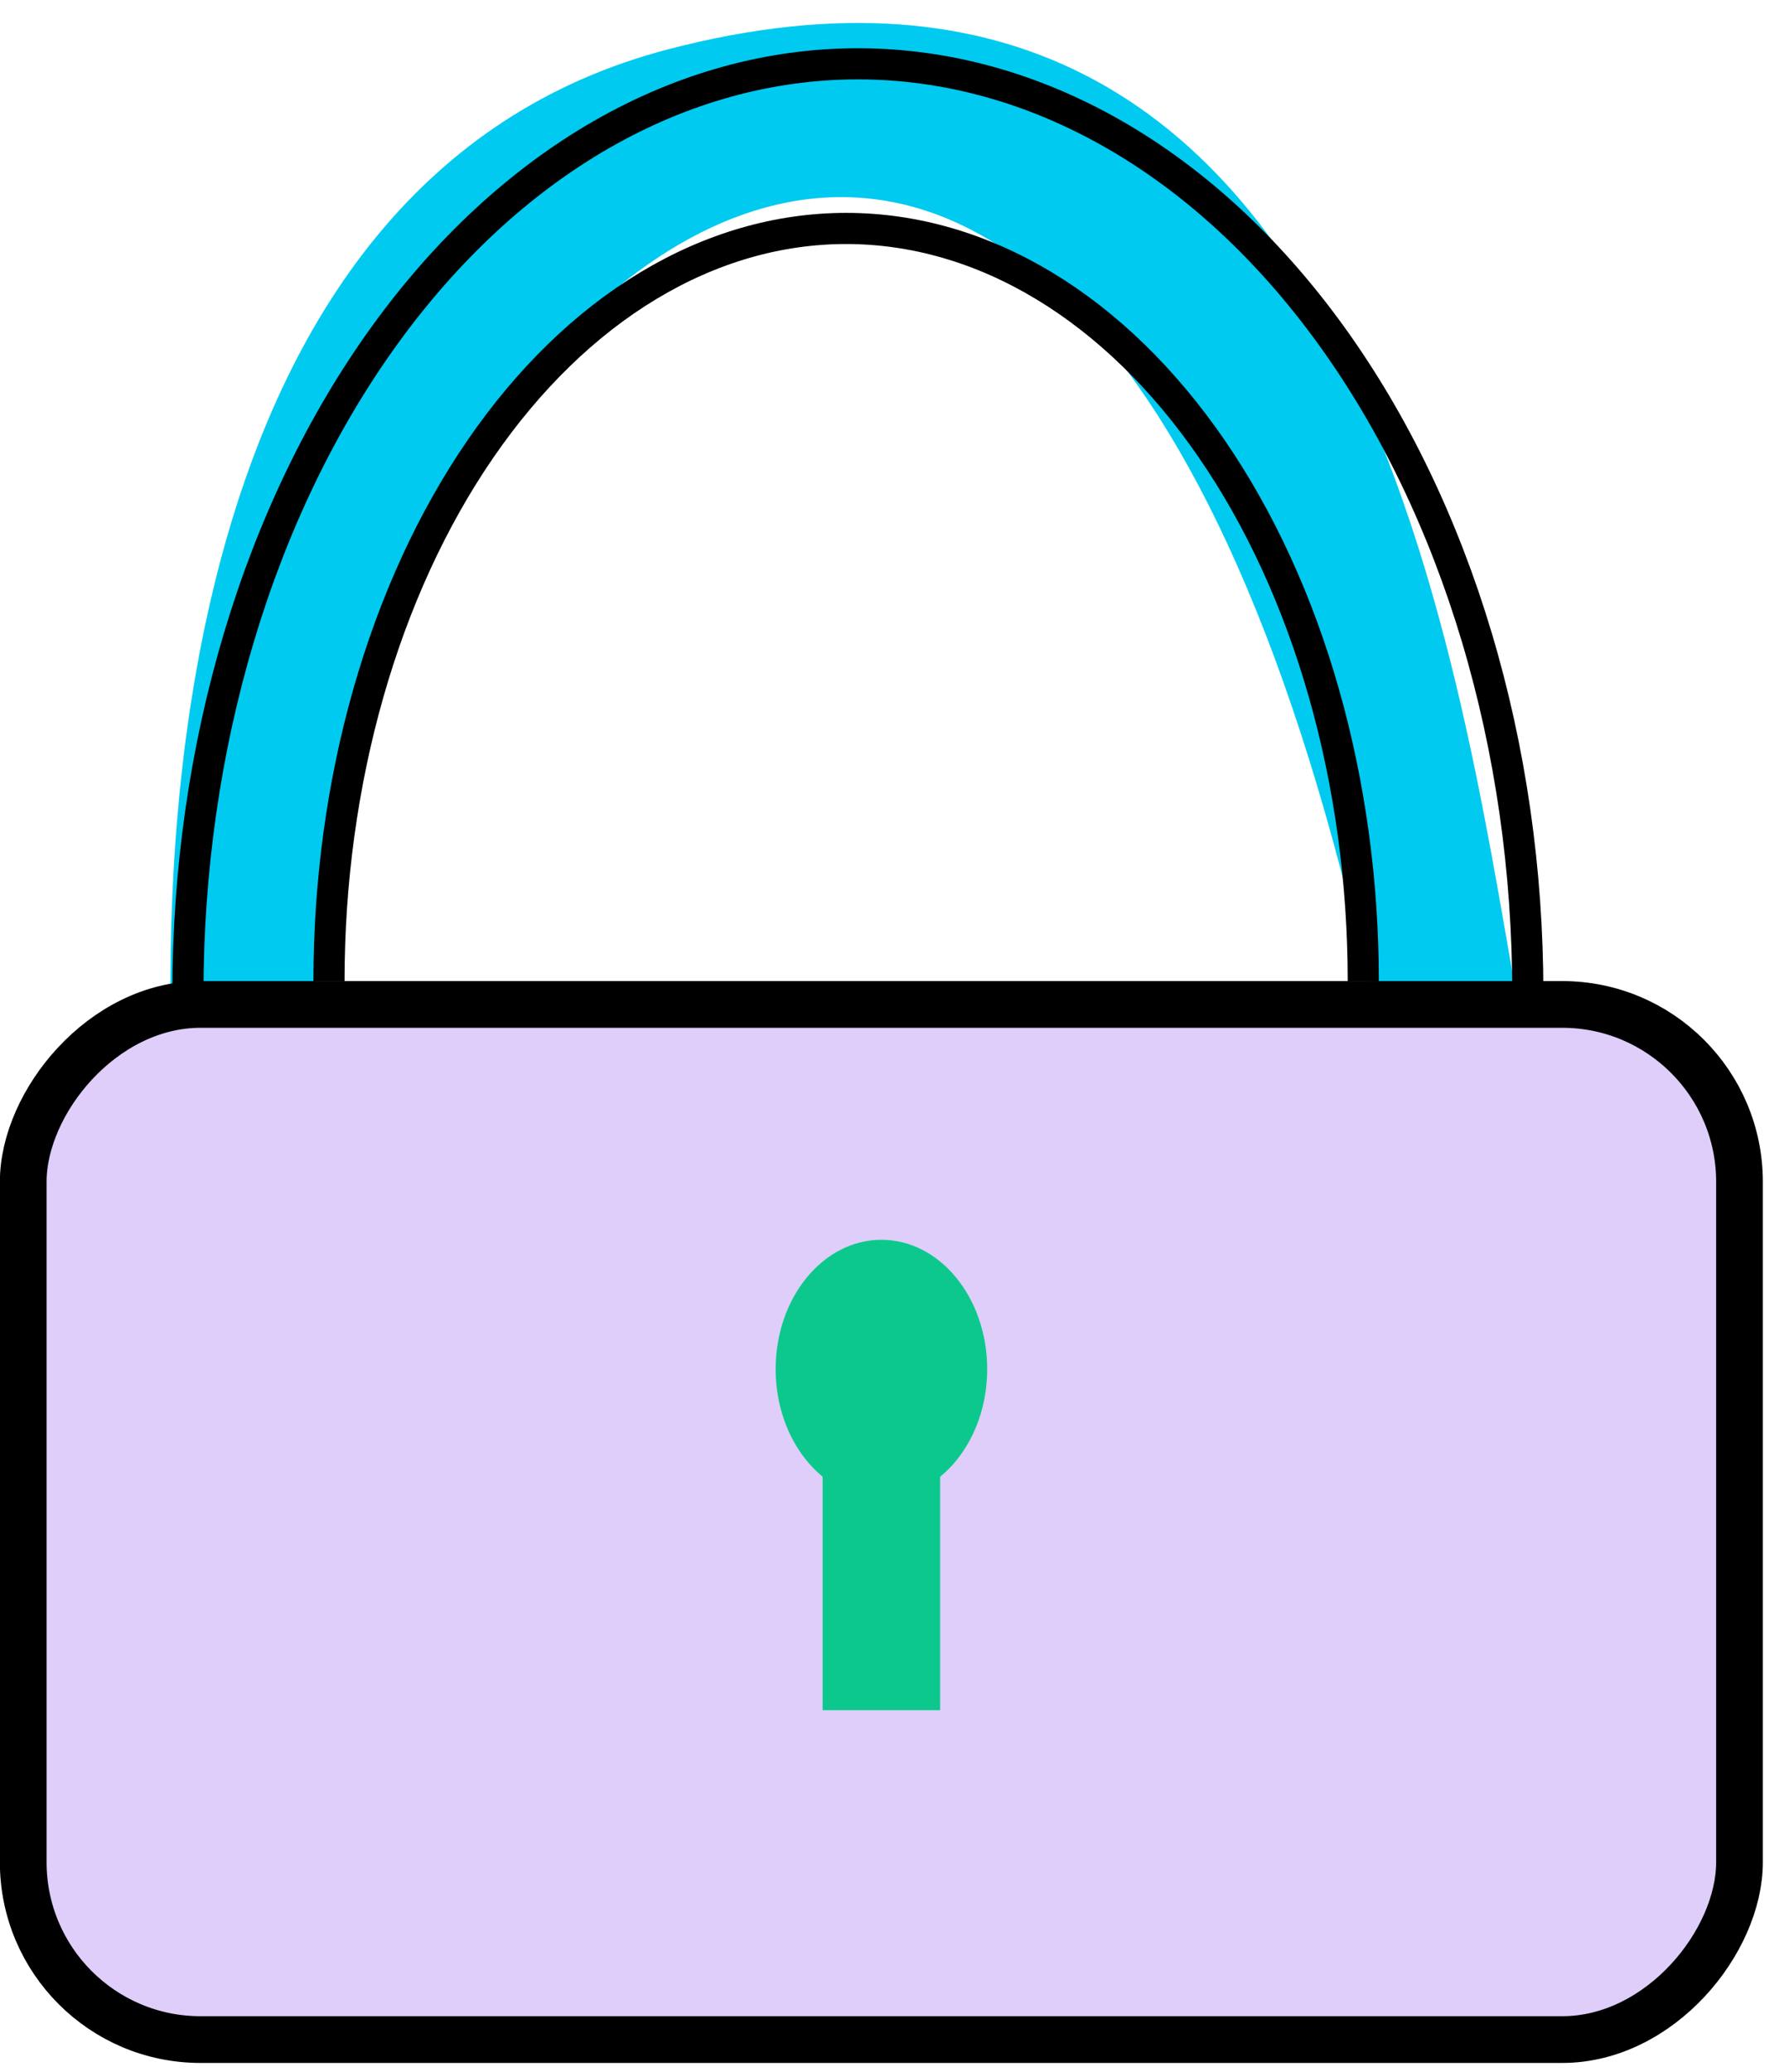
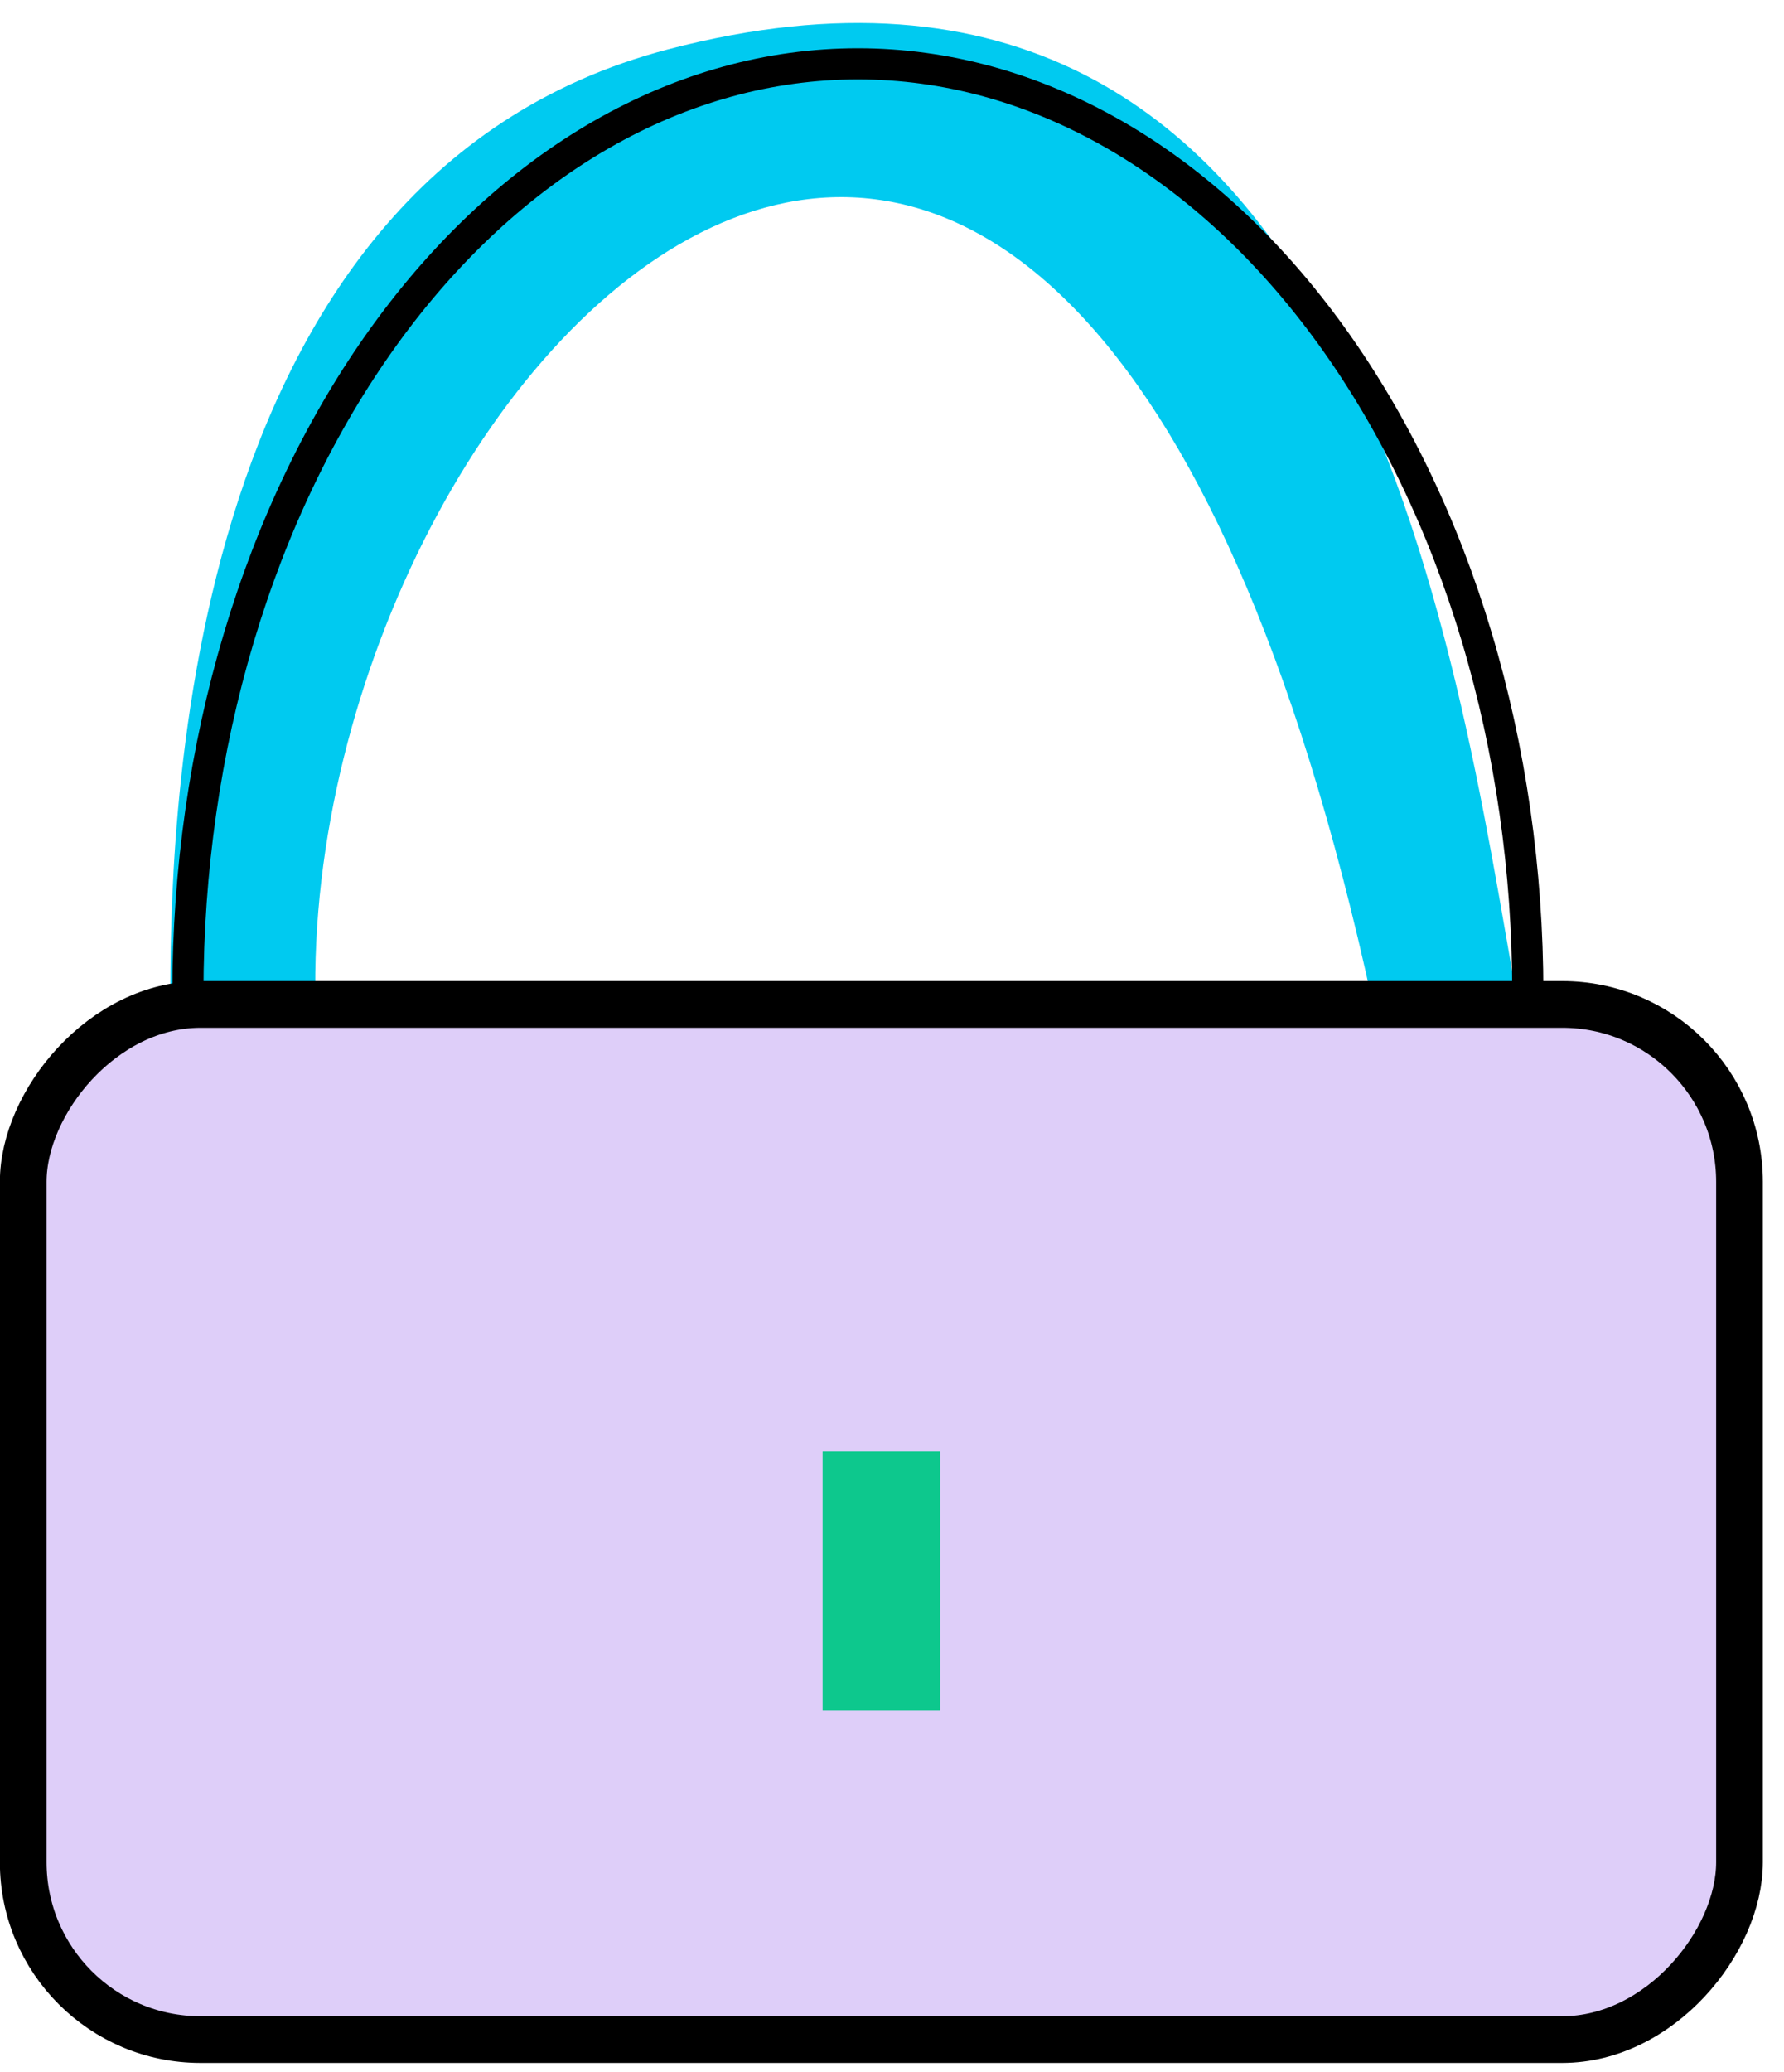
<svg xmlns="http://www.w3.org/2000/svg" width="56" height="65" viewBox="0 0 56 65" fill="none">
  <path d="M43.091 31.484H47.646C45.694 20.599 42.578 -4.1 20.965 1.549C5.347 5.632 5.347 26.722 5.347 31.484H9.903C9.41 11.075 33.33 -13.417 43.091 31.484Z" fill="#00CAF0" />
  <rect x="-0.733" y="0.733" width="53.874" height="32.476" rx="5.566" transform="matrix(-1 0 0 1 53.87 30.779)" fill="#DECEF9" stroke="black" stroke-width="1.466" />
  <path d="M5.899 31.148C5.899 27.321 6.443 23.531 7.5 19.994C8.557 16.458 10.106 13.245 12.059 10.539C14.011 7.833 16.33 5.686 18.881 4.221C21.433 2.756 24.167 2.002 26.929 2.002C29.69 2.002 32.425 2.756 34.976 4.221C37.528 5.686 39.846 7.833 41.798 10.539C43.751 13.245 45.3 16.458 46.357 19.994C47.414 23.531 47.958 27.321 47.958 31.148" stroke="black" stroke-width="0.977" />
-   <path d="M10.327 30.779C10.327 27.678 10.747 24.608 11.563 21.743C12.378 18.879 13.574 16.276 15.082 14.083C16.589 11.891 18.378 10.151 20.348 8.965C22.317 7.778 24.428 7.167 26.56 7.167C28.692 7.167 30.803 7.778 32.772 8.965C34.742 10.151 36.531 11.891 38.038 14.083C39.546 16.276 40.742 18.879 41.557 21.743C42.373 24.608 42.793 27.678 42.793 30.779" stroke="black" stroke-width="0.977" />
-   <ellipse cx="3.32" cy="4.058" rx="3.32" ry="4.058" transform="matrix(-1 0 0 1 30.988 38.896)" fill="#0DC88D" />
  <rect width="3.689" height="8.117" transform="matrix(-1 0 0 1 29.511 45.537)" fill="#0DC88D" />
</svg>